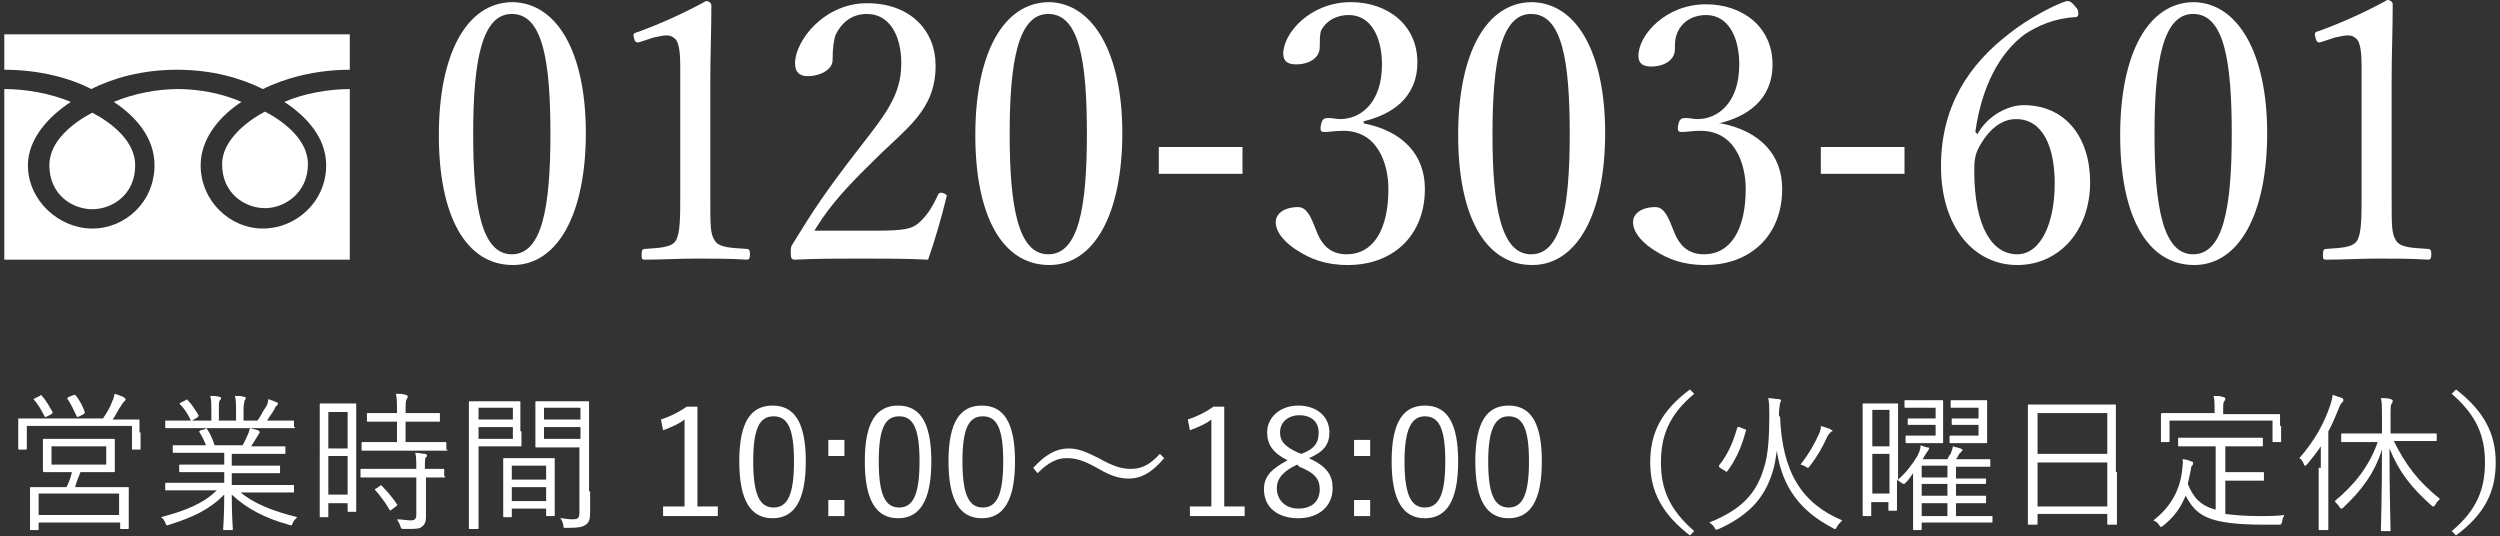
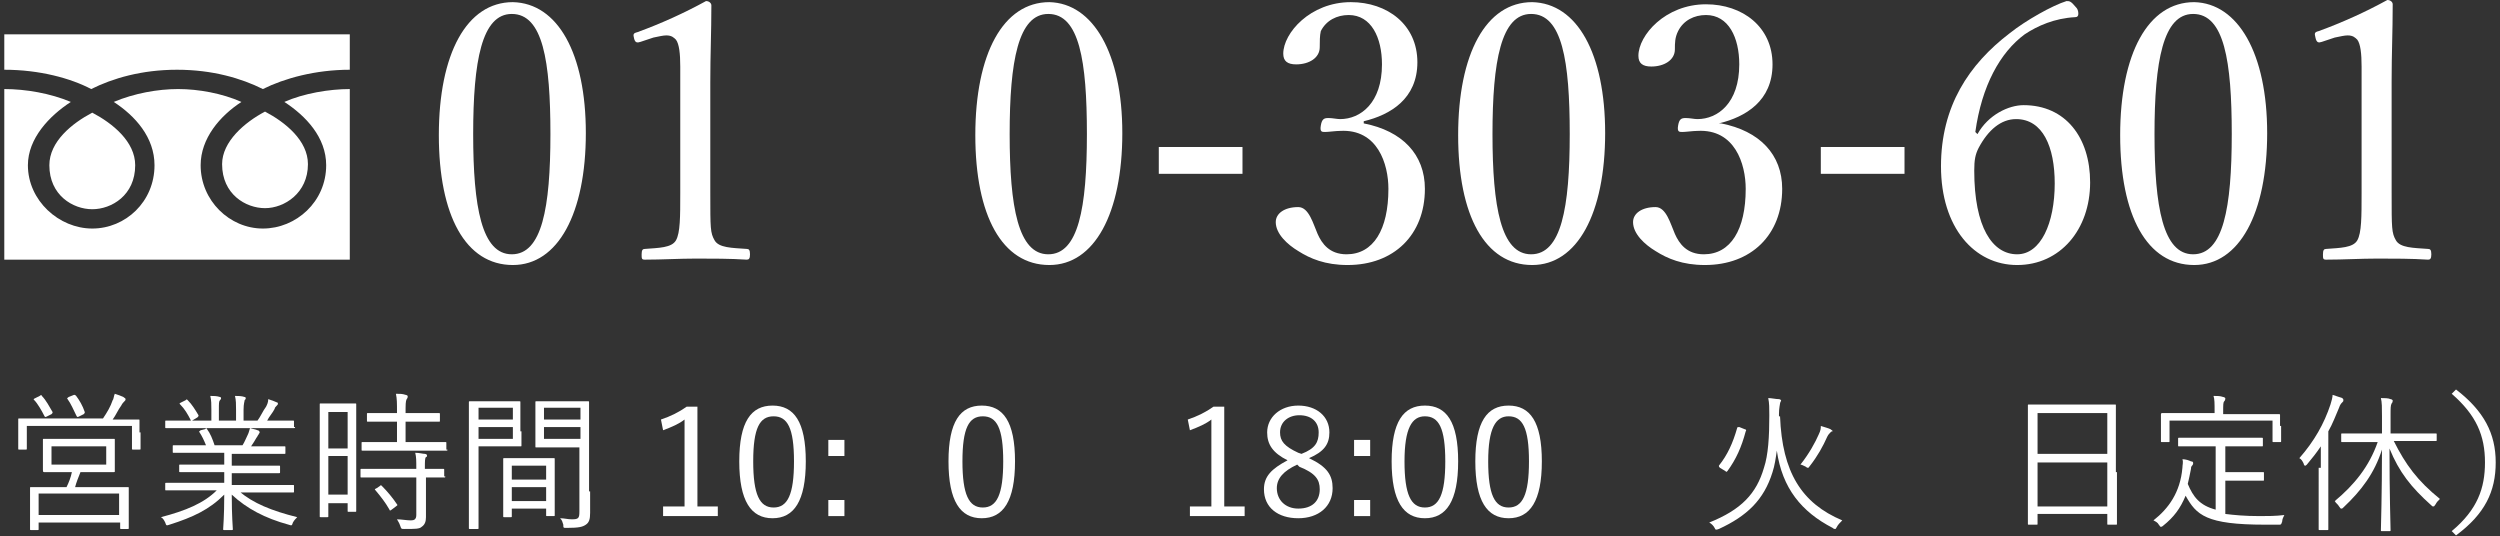
<svg xmlns="http://www.w3.org/2000/svg" version="1.1" id="レイヤー_1" x="0px" y="0px" viewBox="0 0 233 50" style="enable-background:new 0 0 233 50;" xml:space="preserve">
  <rect x="0" y="0" width="233" height="50" fill="#333333" stroke="none" />
  <style type="text/css">
	.st0{fill:#FFFFFF;}
</style>
  <g>
    <g>
-       <path class="st0" d="M13.1,40.3c0,1.2,0,1.4,0,1.5c0,0.1,0,0.1-0.1,0.1h-0.6c-0.1,0-0.1,0-0.1-0.1v-2.1H2.5v2.1    c0,0.1,0,0.1-0.1,0.1H1.8c-0.1,0-0.1,0-0.1-0.1c0-0.1,0-0.3,0-1.5v-0.5c0-0.5,0-0.7,0-0.7c0-0.1,0-0.1,0.1-0.1c0.1,0,0.6,0,1.9,0    h5.9c0.4-0.6,0.7-1.1,0.9-1.7c0.1-0.1,0.1-0.4,0.2-0.6c0.3,0.1,0.6,0.2,0.8,0.3c0.1,0.1,0.2,0.1,0.2,0.2c0,0.1,0,0.1-0.1,0.2    c-0.1,0.1-0.2,0.2-0.3,0.4c-0.3,0.4-0.5,0.9-0.8,1.3H11c1.4,0,1.8,0,1.9,0c0.1,0,0.1,0,0.1,0.1c0,0.1,0,0.3,0,0.7V40.3z M12,47.2    c0,1.6,0,1.9,0,2s0,0.1-0.1,0.1h-0.6c-0.1,0-0.1,0-0.1-0.1v-0.5H3.6v0.6c0,0.1,0,0.1-0.1,0.1H2.9c-0.1,0-0.1,0-0.1-0.1s0-0.4,0-2    v-0.7c0-0.8,0-1.1,0-1.1c0-0.1,0-0.1,0.1-0.1c0.1,0,0.6,0,2,0h1.3c0.2-0.4,0.4-0.9,0.5-1.4H5.9c-1.3,0-1.7,0-1.8,0S4,43.9,4,43.8    c0-0.1,0-0.3,0-1V42c0-0.7,0-0.9,0-1c0-0.1,0-0.1,0.1-0.1s0.5,0,1.8,0h2.9c1.3,0,1.7,0,1.8,0s0.1,0,0.1,0.1c0,0.1,0,0.3,0,1v0.9    c0,0.7,0,0.9,0,1c0,0.1,0,0.1-0.1,0.1s-0.5,0-1.8,0H7.5c-0.2,0.5-0.4,1-0.5,1.4h2.9c1.4,0,1.9,0,2,0c0.1,0,0.1,0,0.1,0.1    c0,0.1,0,0.4,0,1V47.2z M3.7,36.9c0.1-0.1,0.2-0.1,0.2,0c0.4,0.4,0.7,1,1,1.5c0,0.1,0,0.1-0.1,0.2l-0.4,0.2    c-0.2,0.1-0.2,0.1-0.3-0.1c-0.2-0.4-0.6-1.1-0.9-1.4c-0.1-0.1-0.1-0.1,0.1-0.2L3.7,36.9z M11.1,46H3.6V48h7.5V46z M9.9,41.6H4.8    v1.7h5.1V41.6z M6.9,36.8c0.1,0,0.1,0,0.2,0.1c0.3,0.4,0.6,0.9,0.8,1.5c0,0.1,0,0.1-0.1,0.2l-0.4,0.2c-0.2,0.1-0.2,0.1-0.3-0.1    c-0.2-0.4-0.5-1.1-0.8-1.5c-0.1-0.1,0-0.1,0.1-0.2L6.9,36.8z" />
+       <path class="st0" d="M13.1,40.3c0,1.2,0,1.4,0,1.5c0,0.1,0,0.1-0.1,0.1h-0.6c-0.1,0-0.1,0-0.1-0.1v-2.1H2.5v2.1    c0,0.1,0,0.1-0.1,0.1H1.8c-0.1,0-0.1,0-0.1-0.1c0-0.1,0-0.3,0-1.5v-0.5c0-0.5,0-0.7,0-0.7c0-0.1,0-0.1,0.1-0.1c0.1,0,0.6,0,1.9,0    h5.9c0.4-0.6,0.7-1.1,0.9-1.7c0.1-0.1,0.1-0.4,0.2-0.6c0.3,0.1,0.6,0.2,0.8,0.3c0.1,0.1,0.2,0.1,0.2,0.2c0,0.1,0,0.1-0.1,0.2    c-0.1,0.1-0.2,0.2-0.3,0.4c-0.3,0.4-0.5,0.9-0.8,1.3H11c1.4,0,1.8,0,1.9,0c0.1,0,0.1,0,0.1,0.1c0,0.1,0,0.3,0,0.7V40.3z M12,47.2    c0,1.6,0,1.9,0,2s0,0.1-0.1,0.1h-0.6c-0.1,0-0.1,0-0.1-0.1v-0.5H3.6v0.6c0,0.1,0,0.1-0.1,0.1H2.9c-0.1,0-0.1,0-0.1-0.1s0-0.4,0-2    v-0.7c0-0.8,0-1.1,0-1.1c0-0.1,0-0.1,0.1-0.1c0.1,0,0.6,0,2,0h1.3c0.2-0.4,0.4-0.9,0.5-1.4H5.9c-1.3,0-1.7,0-1.8,0S4,43.9,4,43.8    c0-0.1,0-0.3,0-1V42c0-0.7,0-0.9,0-1c0-0.1,0-0.1,0.1-0.1s0.5,0,1.8,0h2.9c1.3,0,1.7,0,1.8,0s0.1,0,0.1,0.1c0,0.1,0,0.3,0,1v0.9    c0,0.7,0,0.9,0,1c0,0.1,0,0.1-0.1,0.1s-0.5,0-1.8,0H7.5c-0.2,0.5-0.4,1-0.5,1.4h2.9c1.4,0,1.9,0,2,0c0.1,0,0.1,0,0.1,0.1    V47.2z M3.7,36.9c0.1-0.1,0.2-0.1,0.2,0c0.4,0.4,0.7,1,1,1.5c0,0.1,0,0.1-0.1,0.2l-0.4,0.2    c-0.2,0.1-0.2,0.1-0.3-0.1c-0.2-0.4-0.6-1.1-0.9-1.4c-0.1-0.1-0.1-0.1,0.1-0.2L3.7,36.9z M11.1,46H3.6V48h7.5V46z M9.9,41.6H4.8    v1.7h5.1V41.6z M6.9,36.8c0.1,0,0.1,0,0.2,0.1c0.3,0.4,0.6,0.9,0.8,1.5c0,0.1,0,0.1-0.1,0.2l-0.4,0.2c-0.2,0.1-0.2,0.1-0.3-0.1    c-0.2-0.4-0.5-1.1-0.8-1.5c-0.1-0.1,0-0.1,0.1-0.2L6.9,36.8z" />
      <path class="st0" d="M22.3,45.8c1.3,1.1,3,1.8,5.4,2.4c-0.1,0.1-0.3,0.3-0.4,0.5c-0.1,0.3-0.1,0.3-0.4,0.2    c-2.2-0.6-3.9-1.5-5.3-2.8c0,2.1,0.1,3,0.1,3.2c0,0.1,0,0.1-0.1,0.1h-0.7c-0.1,0-0.1,0-0.1-0.1c0-0.2,0.1-1.1,0.1-3.2    c-1.4,1.4-2.9,2.1-5.1,2.8c-0.3,0.1-0.3,0.1-0.4-0.2c-0.1-0.2-0.2-0.4-0.4-0.5c2.3-0.6,4-1.3,5.2-2.5h-2.9c-1.3,0-1.8,0-1.8,0    c-0.1,0-0.1,0-0.1-0.1v-0.5c0-0.1,0-0.1,0.1-0.1c0.1,0,0.5,0,1.8,0h3.6V44h-2.1c-1.4,0-1.9,0-2,0c-0.1,0-0.1,0-0.1-0.1v-0.5    c0-0.1,0-0.1,0.1-0.1c0.1,0,0.6,0,2,0h2.1v-1.1h-2.8c-1.4,0-1.9,0-1.9,0c-0.1,0-0.1,0-0.1-0.1v-0.5c0-0.1,0-0.1,0.1-0.1    c0.1,0,0.5,0,1.9,0h1.1c-0.2-0.5-0.4-0.9-0.6-1.2c-0.1-0.1,0-0.1,0.1-0.2l0.4-0.1c0.1-0.1,0.2-0.1,0.2,0c0.3,0.4,0.5,0.9,0.7,1.5    h2.6c0.2-0.3,0.3-0.6,0.5-1c0.1-0.2,0.1-0.3,0.2-0.6c0.3,0.1,0.5,0.1,0.7,0.2c0.1,0,0.2,0.1,0.2,0.2s-0.1,0.1-0.1,0.2    c-0.1,0.1-0.1,0.2-0.2,0.3c-0.1,0.2-0.3,0.5-0.5,0.8h1.2c1.4,0,1.9,0,1.9,0c0.1,0,0.1,0,0.1,0.1v0.5c0,0.1,0,0.1-0.1,0.1    c-0.1,0-0.5,0-1.9,0h-3v1.1h2.4c1.4,0,1.9,0,2,0c0.1,0,0.1,0,0.1,0.1v0.5c0,0.1,0,0.1-0.1,0.1c-0.1,0-0.6,0-2,0h-2.4v1.1h3.9    c1.3,0,1.8,0,1.8,0c0.1,0,0.1,0,0.1,0.1v0.5c0,0.1,0,0.1-0.1,0.1c-0.1,0-0.5,0-1.8,0H22.3z M27.5,39.8c0,0.1,0,0.1-0.1,0.1    c-0.1,0-0.5,0-1.8,0h-8.3c-1.3,0-1.8,0-1.8,0c-0.1,0-0.1,0-0.1-0.1v-0.5c0-0.1,0-0.1,0.1-0.1c0.1,0,0.5,0,1.8,0h0.5    c-0.3-0.6-0.6-1.1-1-1.5c-0.1-0.1-0.1-0.1,0.1-0.2l0.4-0.2c0.1-0.1,0.1-0.1,0.2,0c0.4,0.4,0.7,0.9,1,1.4c0,0.1,0,0.1-0.1,0.2    l-0.5,0.3h1.8v-1c0-0.5,0-0.9-0.1-1.3c0.3,0,0.6,0,0.9,0.1c0.1,0,0.1,0.1,0.1,0.1c0,0.1,0,0.1-0.1,0.2c-0.1,0.1-0.1,0.3-0.1,0.9v1    H22v-1c0-0.5,0-0.9-0.1-1.3c0.3,0,0.6,0,0.9,0.1c0.1,0,0.1,0.1,0.1,0.1c0,0.1,0,0.1-0.1,0.2c0,0.1-0.1,0.3-0.1,0.9v1h1.3    c0.3-0.4,0.5-0.9,0.8-1.3c0.1-0.2,0.2-0.4,0.2-0.7c0.3,0.1,0.6,0.2,0.8,0.3c0.1,0,0.1,0.1,0.1,0.1c0,0.1,0,0.1-0.1,0.2    c-0.1,0.1-0.2,0.2-0.2,0.3c-0.2,0.4-0.5,0.7-0.7,1.1h0.6c1.3,0,1.8,0,1.8,0c0.1,0,0.1,0,0.1,0.1V39.8z" />
      <path class="st0" d="M33.2,43.5c0,3.5,0,4.1,0,4.1c0,0.1,0,0.1-0.1,0.1h-0.6c-0.1,0-0.1,0-0.1-0.1v-0.7h-1.8v1.2    c0,0.1,0,0.1-0.1,0.1h-0.6c-0.1,0-0.1,0-0.1-0.1c0-0.1,0-0.7,0-4.3V41c0-2.6,0-3.2,0-3.3c0-0.1,0-0.1,0.1-0.1c0.1,0,0.3,0,1.1,0h1    c0.8,0,1,0,1.1,0c0.1,0,0.1,0,0.1,0.1c0,0.1,0,0.7,0,2.8V43.5z M32.4,38.4h-1.8v3.4h1.8V38.4z M32.4,42.5h-1.8v3.6h1.8V42.5z     M41.7,41.9c0,0.1,0,0.1-0.1,0.1c-0.1,0-0.5,0-1.9,0h-4c-1.4,0-1.8,0-1.9,0c-0.1,0-0.1,0-0.1-0.1v-0.6c0-0.1,0-0.1,0.1-0.1    c0.1,0,0.5,0,1.9,0H37v-1.9h-0.9c-1.3,0-1.7,0-1.8,0c-0.1,0-0.1,0-0.1-0.1v-0.6c0-0.1,0-0.1,0.1-0.1c0.1,0,0.5,0,1.8,0H37    c0-1,0-1.3-0.1-1.8c0.4,0,0.6,0,0.9,0.1c0.1,0,0.2,0.1,0.2,0.1c0,0.1,0,0.2-0.1,0.3c-0.1,0.2-0.1,0.5-0.1,1.3h1.3    c1.3,0,1.7,0,1.8,0c0.1,0,0.1,0,0.1,0.1v0.6c0,0.1,0,0.1-0.1,0.1c-0.1,0-0.5,0-1.8,0h-1.3v1.9h1.8c1.4,0,1.8,0,1.9,0    c0.1,0,0.1,0,0.1,0.1V41.9z M41.5,44.4c0,0.1,0,0.1-0.1,0.1c-0.1,0-0.5,0-1.7,0v1.9c0,0.6,0,1.2,0,1.8c0,0.4-0.1,0.7-0.4,0.9    c-0.2,0.2-0.6,0.2-1.6,0.2c-0.3,0-0.3,0-0.4-0.3c-0.1-0.3-0.2-0.4-0.3-0.6c0.4,0,0.9,0.1,1.3,0.1c0.3,0,0.5-0.1,0.5-0.5v-3.5h-3.2    c-1.4,0-1.8,0-1.9,0c-0.1,0-0.1,0-0.1-0.1v-0.6c0-0.1,0-0.1,0.1-0.1c0.1,0,0.5,0,1.9,0h3.2v0c0-0.8,0-1.1-0.1-1.5    c0.4,0,0.7,0.1,0.9,0.1c0.1,0,0.2,0.1,0.2,0.1c0,0.1,0,0.2-0.1,0.2c-0.1,0.1-0.1,0.4-0.1,1v0.1c1.2,0,1.6,0,1.7,0    c0.1,0,0.1,0,0.1,0.1V44.4z M35.4,45.3c0.1-0.1,0.1-0.1,0.2,0c0.5,0.5,1,1.1,1.4,1.7c0.1,0.1,0,0.1-0.1,0.2l-0.4,0.3    c-0.1,0.1-0.2,0.1-0.2,0c-0.4-0.7-0.8-1.2-1.3-1.8c-0.1-0.1-0.1-0.1,0.1-0.2L35.4,45.3z" />
      <path class="st0" d="M48.6,40.2c0,0.9,0,1.2,0,1.3c0,0.1,0,0.1-0.1,0.1c-0.1,0-0.4,0-1.4,0h-2.5v4.7c0,2,0,2.8,0,2.9    c0,0.1,0,0.1-0.1,0.1h-0.7c-0.1,0-0.1,0-0.1-0.1c0-0.1,0-0.9,0-2.9v-5.9c0-2,0-2.9,0-2.9c0-0.1,0-0.1,0.1-0.1c0.1,0,0.5,0,1.6,0    h1.6c1,0,1.3,0,1.4,0c0.1,0,0.1,0,0.1,0.1c0,0.1,0,0.4,0,1.3V40.2z M47.8,38h-3.2v1.1h3.2V38z M47.8,39.8h-3.2v1.1h3.2V39.8z     M51.7,45.6c0,2,0,2.4,0,2.4c0,0.1,0,0.1-0.1,0.1H51c-0.1,0-0.1,0-0.1-0.1v-0.6h-3.2v0.7c0,0.1,0,0.1-0.1,0.1h-0.6    c-0.1,0-0.1,0-0.1-0.1c0-0.1,0-0.4,0-2.5v-1.2c0-1.2,0-1.5,0-1.6c0-0.1,0-0.1,0.1-0.1c0.1,0,0.4,0,1.5,0h1.6c1,0,1.4,0,1.5,0    c0.1,0,0.1,0,0.1,0.1c0,0.1,0,0.4,0,1.4V45.6z M50.9,43.4h-3.2v1.3h3.2V43.4z M50.9,45.4h-3.2v1.3h3.2V45.4z M55,45.8    c0,0.7,0,1.5,0,2c0,0.6-0.1,0.9-0.4,1.1c-0.3,0.2-0.6,0.3-1.8,0.3c-0.3,0-0.3,0-0.3-0.3c-0.1-0.3-0.1-0.4-0.3-0.6    c0.4,0,0.7,0.1,1.1,0.1c0.6,0,0.7-0.1,0.7-0.7v-6h-2.5c-1.1,0-1.4,0-1.5,0c-0.1,0-0.1,0-0.1-0.1c0-0.1,0-0.3,0-1.2v-1.7    c0-0.9,0-1.1,0-1.2c0-0.1,0-0.1,0.1-0.1c0.1,0,0.4,0,1.5,0h1.8c1.1,0,1.4,0,1.5,0c0.1,0,0.1,0,0.1,0.1c0,0.1,0,0.6,0,2V45.8z     M54.1,38h-3.4v1.1h3.4V38z M54.1,39.8h-3.4v1.1h3.4V39.8z" />
      <path class="st0" d="M65,47.2h1.9v0.9h-5.1v-0.9h2v-8.1c-0.5,0.4-1.2,0.7-2,1l-0.2-1c0.9-0.3,1.7-0.7,2.4-1.2h1V47.2z" />
      <path class="st0" d="M75.1,43c0,3.7-1.1,5.3-3.1,5.3c-2,0-3.1-1.6-3.1-5.3c0-3.7,1.1-5.2,3.1-5.2S75.1,39.3,75.1,43z M70.2,43    c0,3.1,0.6,4.3,1.9,4.3c1.3,0,1.9-1.2,1.9-4.3c0-3.1-0.6-4.2-1.9-4.2C70.8,38.8,70.2,39.9,70.2,43z" />
      <path class="st0" d="M78.7,42.5h-1.5V41h1.5V42.5z M78.7,48.1h-1.5v-1.5h1.5V48.1z" />
-       <path class="st0" d="M86.8,43c0,3.7-1.1,5.3-3.1,5.3s-3.1-1.6-3.1-5.3c0-3.7,1.1-5.2,3.1-5.2S86.8,39.3,86.8,43z M81.9,43    c0,3.1,0.6,4.3,1.9,4.3c1.3,0,1.9-1.2,1.9-4.3c0-3.1-0.6-4.2-1.9-4.2C82.5,38.8,81.9,39.9,81.9,43z" />
      <path class="st0" d="M94.6,43c0,3.7-1.1,5.3-3.1,5.3c-2,0-3.1-1.6-3.1-5.3c0-3.7,1.1-5.2,3.1-5.2S94.6,39.3,94.6,43z M89.7,43    c0,3.1,0.6,4.3,1.9,4.3c1.3,0,1.9-1.2,1.9-4.3c0-3.1-0.6-4.2-1.9-4.2C90.3,38.8,89.7,39.9,89.7,43z" />
-       <path class="st0" d="M96.3,43.6c1.1-1.2,2.1-1.8,3.3-1.8c0.9,0,1.6,0.3,2.8,0.9c1.4,0.8,2.2,1,3,1c0.9,0,1.7-0.3,2.7-1.4l0.4,0.4    c-1.1,1.3-2.1,1.9-3.3,1.9c-0.8,0-1.6-0.2-2.8-0.9c-1.4-0.8-2.1-1-3-1c-0.8,0-1.6,0.3-2.7,1.4L96.3,43.6z" />
      <path class="st0" d="M114.1,47.2h1.9v0.9h-5.1v-0.9h2v-8.1c-0.5,0.4-1.2,0.7-2,1l-0.2-1c0.9-0.3,1.7-0.7,2.4-1.2h1V47.2z" />
      <path class="st0" d="M124.2,45.5c0,1.7-1.3,2.8-3.2,2.8c-1.9,0-3.2-1-3.2-2.7c0-1.2,0.7-1.9,2.2-2.7c-1.4-0.7-1.9-1.5-1.9-2.6    c0-1.4,1.2-2.5,2.9-2.5c1.7,0,2.9,1,2.9,2.5c0,1.1-0.5,1.8-1.9,2.4C123.7,43.5,124.2,44.3,124.2,45.5z M120.9,43.3    c-1.3,0.6-1.9,1.3-1.9,2.2c0,1.1,0.8,1.9,2,1.9c1.3,0,2-0.7,2-1.8c0-0.9-0.4-1.5-1.9-2.1L120.9,43.3z M121.3,42.3    c1.3-0.5,1.6-1.1,1.6-2c0-1-0.7-1.6-1.8-1.6c-1,0-1.8,0.6-1.8,1.6c0,0.8,0.4,1.3,1.7,1.9L121.3,42.3z" />
      <path class="st0" d="M127.7,42.5h-1.5V41h1.5V42.5z M127.7,48.1h-1.5v-1.5h1.5V48.1z" />
      <path class="st0" d="M135.9,43c0,3.7-1.1,5.3-3.1,5.3s-3.1-1.6-3.1-5.3c0-3.7,1.1-5.2,3.1-5.2S135.9,39.3,135.9,43z M130.9,43    c0,3.1,0.6,4.3,1.9,4.3c1.3,0,1.9-1.2,1.9-4.3c0-3.1-0.6-4.2-1.9-4.2C131.6,38.8,130.9,39.9,130.9,43z" />
      <path class="st0" d="M143.7,43c0,3.7-1.1,5.3-3.1,5.3c-2,0-3.1-1.6-3.1-5.3c0-3.7,1.1-5.2,3.1-5.2S143.7,39.3,143.7,43z M138.7,43    c0,3.1,0.6,4.3,1.9,4.3c1.3,0,1.9-1.2,1.9-4.3c0-3.1-0.6-4.2-1.9-4.2C139.4,38.8,138.7,39.9,138.7,43z" />
-       <path class="st0" d="M157.9,36.7c-2.4,2-3.1,4-3.1,6.4c0,2.5,0.8,4.4,3.1,6.4l-0.4,0.4c-2.6-2-3.7-4.1-3.7-6.8    c0-2.7,1-4.8,3.7-6.8L157.9,36.7z" />
      <path class="st0" d="M165.9,38.8c0.2,5.2,2,8.1,5.8,9.7c-0.2,0.2-0.4,0.4-0.5,0.6c-0.1,0.2-0.1,0.2-0.2,0.2c0,0-0.1,0-0.2-0.1    c-2.9-1.5-4.7-3.7-5.2-7.2c-0.1,0.7-0.2,1.4-0.4,2c-0.8,2.6-2.4,4.1-5,5.3c-0.3,0.1-0.3,0.1-0.4-0.1c-0.1-0.2-0.3-0.4-0.5-0.5    c3-1.2,4.4-2.7,5.1-5.1c0.4-1.2,0.5-2.9,0.5-4.9c0-0.7,0-1.1-0.1-1.6c0.3,0,0.7,0.1,1,0.1c0.1,0,0.2,0.1,0.2,0.1    c0,0.1-0.1,0.2-0.1,0.3c0,0.1-0.1,0.4-0.1,1V38.8z M162.6,40c0.1,0,0.2,0.1,0.1,0.2c-0.4,1.5-0.9,2.6-1.7,3.7    c-0.1,0.1-0.1,0.1-0.2,0l-0.5-0.3c-0.1-0.1-0.1-0.1-0.1-0.2c0.8-1,1.3-2.1,1.7-3.5c0-0.1,0.1-0.1,0.2-0.1L162.6,40z M170.6,40.3    c-0.1,0.1-0.2,0.2-0.3,0.4c-0.4,0.9-0.9,1.8-1.6,2.7c-0.1,0.1-0.1,0.2-0.2,0.2c0,0-0.1,0-0.2-0.1c-0.2-0.1-0.4-0.2-0.5-0.2    c0.8-1,1.4-2.1,1.7-2.8c0.2-0.4,0.2-0.6,0.2-0.8c0.3,0.1,0.7,0.2,0.9,0.3c0.1,0.1,0.2,0.1,0.2,0.2    C170.7,40.2,170.7,40.2,170.6,40.3z" />
-       <path class="st0" d="M185.7,48.6c0,0.1,0,0.1-0.1,0.1c-0.1,0-0.5,0-1.8,0h-4.7v0.6c0,0.1,0,0.1-0.1,0.1h-0.6c-0.1,0-0.1,0-0.1-0.1    c0-0.1,0-0.3,0-1.2v-2.5c0-0.4,0-1,0-1.5c-0.2,0.3-0.4,0.6-0.7,0.9c-0.1,0.1-0.1,0.1-0.2,0.1c-0.1,0-0.1-0.1-0.2-0.1    c-0.1-0.1-0.3-0.2-0.4-0.3c0,2.3,0,2.7,0,2.8c0,0.1,0,0.1-0.1,0.1h-0.6c-0.1,0-0.1,0-0.1-0.1v-0.7h-1.6v1.2c0,0.1,0,0.1-0.1,0.1    h-0.6c-0.1,0-0.1,0-0.1-0.1c0-0.1,0-0.7,0-4.4v-2.6c0-2.6,0-3.2,0-3.3c0-0.1,0-0.1,0.1-0.1c0.1,0,0.3,0,1.1,0h0.9c0.7,0,1,0,1.1,0    c0.1,0,0.1,0,0.1,0.1c0,0.1,0,0.7,0,2.9v4.1c0.8-0.7,1.3-1.4,1.8-2.2c0.1-0.2,0.3-0.6,0.3-1c0.3,0.1,0.5,0.2,0.7,0.2    c0.1,0,0.1,0.1,0.1,0.1c0,0.1-0.1,0.1-0.1,0.2c-0.1,0.1-0.2,0.3-0.4,0.6c0,0.1-0.1,0.1-0.1,0.2h2.3c0.1-0.2,0.2-0.4,0.3-0.5    c0.1-0.3,0.2-0.5,0.2-0.7c0.3,0.1,0.5,0.1,0.7,0.2c0.1,0,0.2,0.1,0.2,0.1c0,0.1,0,0.1-0.1,0.2c-0.1,0.1-0.1,0.1-0.2,0.2    c-0.1,0.2-0.2,0.4-0.3,0.5h1.4c1.2,0,1.7,0,1.7,0c0.1,0,0.1,0,0.1,0.1v0.5c0,0.1,0,0.1-0.1,0.1c-0.1,0-0.5,0-1.7,0h-1.4v1.1h0.8    c1.3,0,1.8,0,1.9,0c0.1,0,0.1,0,0.1,0.1V45c0,0.1,0,0.1-0.1,0.1c-0.1,0-0.5,0-1.9,0h-0.8v1.1h0.8c1.3,0,1.8,0,1.9,0    c0.1,0,0.1,0,0.1,0.1v0.5c0,0.1,0,0.1-0.1,0.1c-0.1,0-0.5,0-1.9,0h-0.8v1.2h1.5c1.3,0,1.7,0,1.8,0c0.1,0,0.1,0,0.1,0.1V48.6z     M176.1,38.2h-1.6v3.4h1.6V38.2z M176.1,42.3h-1.6V46h1.6V42.3z M181.1,40c0,0.8,0,1.1,0,1.2c0,0.1,0,0.1-0.1,0.1    c-0.1,0-0.4,0-1.2,0h-1.2c-0.7,0-0.9,0-0.9,0s-0.1,0-0.1-0.1v-0.5c0-0.1,0-0.1,0.1-0.1s0.2,0,0.9,0h1.8v-1h-1.5c-0.8,0-0.9,0-1,0    c-0.1,0-0.1,0-0.1-0.1v-0.4c0-0.1,0-0.1,0.1-0.1c0.1,0,0.3,0,1,0h1.5v-1h-1.6c-0.8,0-1.1,0-1.2,0s-0.1,0-0.1-0.1v-0.5    c0-0.1,0-0.1,0.1-0.1s0.3,0,1.2,0h1c0.8,0,1.1,0,1.2,0c0.1,0,0.1,0,0.1,0.1c0,0.1,0,0.4,0,1.2V40z M181.5,43.4h-2.4v1.1h2.4V43.4z     M181.5,45.1h-2.4v1.1h2.4V45.1z M181.5,46.9h-2.4v1.2h2.4V46.9z M185.2,40c0,0.8,0,1.1,0,1.2c0,0.1,0,0.1-0.1,0.1    c-0.1,0-0.4,0-1.2,0h-1.2c-0.7,0-0.8,0-0.9,0c-0.1,0-0.1,0-0.1-0.1v-0.5c0-0.1,0-0.1,0.1-0.1c0.1,0,0.2,0,0.9,0h1.7v-1h-1.4    c-0.7,0-0.9,0-1,0c-0.1,0-0.1,0-0.1-0.1v-0.4c0-0.1,0-0.1,0.1-0.1c0.1,0,0.3,0,1,0h1.4v-1H183c-0.9,0-1.1,0-1.1,0    c-0.1,0-0.1,0-0.1-0.1v-0.5c0-0.1,0-0.1,0.1-0.1c0.1,0,0.3,0,1.1,0h0.9c0.8,0,1.1,0,1.2,0c0.1,0,0.1,0,0.1,0.1c0,0.1,0,0.4,0,1.2    V40z" />
      <path class="st0" d="M197.3,44c0,4,0,4.7,0,4.8c0,0.1,0,0.1-0.1,0.1h-0.7c-0.1,0-0.1,0-0.1-0.1v-0.9h-6.5v0.9c0,0.1,0,0.1-0.1,0.1    h-0.7c-0.1,0-0.1,0-0.1-0.1c0-0.1,0-0.8,0-4.8v-2.7c0-2.7,0-3.4,0-3.5c0-0.1,0-0.1,0.1-0.1c0.1,0,0.6,0,1.9,0h4.2    c1.4,0,1.9,0,1.9,0c0.1,0,0.1,0,0.1,0.1c0,0.1,0,0.8,0,3.2V44z M196.4,38.5h-6.5v3.8h6.5V38.5z M196.4,43.1h-6.5v4.1h6.5V43.1z" />
      <path class="st0" d="M207.4,47.9c0.8,0.1,1.8,0.2,3.2,0.2c0.7,0,1.5,0,2.3-0.1c-0.1,0.2-0.2,0.4-0.2,0.6c-0.1,0.3-0.1,0.3-0.3,0.3    c-0.4,0-0.9,0-1.3,0c-5.5,0-6.4-0.9-7.4-2.7c-0.5,1.2-1.1,2-2.1,2.8c-0.1,0.1-0.2,0.1-0.2,0.1c-0.1,0-0.1-0.1-0.2-0.2    c-0.1-0.2-0.3-0.3-0.5-0.4c1.4-1.1,2.5-2.6,2.7-4.9c0-0.3,0.1-0.5,0-0.8c0.3,0,0.6,0.1,0.8,0.2c0.2,0,0.2,0.1,0.2,0.2    c0,0.1-0.1,0.2-0.1,0.2c-0.1,0.1-0.1,0.2-0.1,0.3c-0.1,0.5-0.2,1-0.3,1.4c0.5,1.2,1.1,2,2.6,2.4v-5.9H205c-1.4,0-1.8,0-1.9,0    c-0.1,0-0.1,0-0.1-0.1v-0.6c0-0.1,0-0.1,0.1-0.1c0.1,0,0.5,0,1.9,0h3.9c1.4,0,1.8,0,1.9,0c0.1,0,0.1,0,0.1,0.1v0.6    c0,0.1,0,0.1-0.1,0.1c-0.1,0-0.5,0-1.9,0h-1.5v2.4h2.1c1,0,1.3,0,1.4,0c0.1,0,0.1,0,0.1,0.1v0.6c0,0.1,0,0.1-0.1,0.1    c-0.1,0-0.4,0-1.4,0h-2.1V47.9z M212.6,39.7c0,1.2,0,1.4,0,1.4c0,0.1,0,0.1-0.1,0.1h-0.6c-0.1,0-0.1,0-0.1-0.1v-1.9h-9.6v1.9    c0,0.1,0,0.1-0.1,0.1h-0.6c-0.1,0-0.1,0-0.1-0.1c0-0.1,0-0.3,0-1.4v-0.4c0-0.5,0-0.7,0-0.7s0-0.1,0.1-0.1c0.1,0,0.5,0,1.9,0h3    v-0.2c0-0.7,0-1.1-0.1-1.4c0.4,0,0.6,0,0.9,0.1c0.1,0,0.2,0.1,0.2,0.1c0,0.1,0,0.2-0.1,0.3c-0.1,0.1-0.1,0.3-0.1,1v0.2h3.3    c1.4,0,1.9,0,1.9,0c0.1,0,0.1,0,0.1,0.1s0,0.3,0,0.6V39.7z" />
      <path class="st0" d="M216.3,43.6c0-0.5,0-1.3,0-2c-0.4,0.6-0.8,1.1-1.3,1.7c-0.1,0.1-0.1,0.1-0.2,0.1c0,0-0.1-0.1-0.1-0.2    c-0.1-0.2-0.2-0.4-0.4-0.5c1.4-1.6,2.3-3.2,2.9-5c0.1-0.3,0.2-0.7,0.2-0.9c0.3,0.1,0.6,0.2,0.9,0.3c0.1,0.1,0.1,0.1,0.1,0.2    c0,0.1,0,0.1-0.1,0.2c-0.1,0.1-0.2,0.2-0.3,0.5c-0.3,0.7-0.6,1.5-1,2.2v6.9c0,1.5,0,2.1,0,2.2c0,0.1,0,0.1-0.1,0.1h-0.7    c-0.1,0-0.1,0-0.1-0.1c0-0.1,0-0.7,0-2.2V43.6z M223.1,41.1c1.1,2.2,2.2,3.7,4.3,5.4c-0.2,0.2-0.3,0.3-0.4,0.5    c-0.1,0.1-0.1,0.2-0.2,0.2c-0.1,0-0.1,0-0.2-0.1c-1.9-1.7-3-3.1-3.9-5.3c0,4.2,0.1,7.4,0.1,7.6c0,0.1,0,0.1-0.1,0.1h-0.7    c-0.1,0-0.1,0-0.1-0.1c0-0.2,0.1-3.3,0.1-7.5c-0.7,2.2-1.9,3.8-3.6,5.4c-0.1,0.1-0.1,0.1-0.2,0.1c-0.1,0-0.1-0.1-0.2-0.2    c-0.1-0.2-0.3-0.3-0.4-0.5c1.8-1.5,3.2-3.2,4-5.5h-1.3c-1.4,0-1.9,0-2,0c-0.1,0-0.1,0-0.1-0.1v-0.6c0-0.1,0-0.1,0.1-0.1    c0.1,0,0.5,0,2,0h1.7v-1.6c0-0.8,0-1.3-0.1-1.7c0.3,0,0.7,0,0.9,0.1c0.1,0,0.2,0.1,0.2,0.1c0,0.1,0,0.2-0.1,0.3    c-0.1,0.2-0.1,0.4-0.1,1.2v1.6h2.2c1.4,0,1.9,0,2,0s0.1,0,0.1,0.1V41c0,0.1,0,0.1-0.1,0.1s-0.6,0-2,0H223.1z" />
      <path class="st0" d="M228.9,36.3c2.6,2,3.7,4.1,3.7,6.8c0,2.7-1,4.8-3.7,6.8l-0.4-0.4c2.4-2,3.1-4,3.1-6.4c0-2.5-0.8-4.4-3.1-6.4    L228.9,36.3z" />
    </g>
    <g>
      <g>
        <path class="st0" d="M54.6,12.4c0,7.5-2.6,12.3-6.8,12.3c-4.4,0-6.9-4.6-6.9-12.1c0-7.6,2.6-12.4,6.9-12.4     C52,0.3,54.6,5,54.6,12.4z M44.1,12.5c0,6.8,0.8,11.2,3.6,11.2c2.8,0,3.6-4.3,3.6-11.2c0-6.8-0.7-11.2-3.6-11.2     C44.9,1.3,44.1,5.7,44.1,12.5z" />
        <path class="st0" d="M59.7,3.9C59.4,4,59.2,4,59.1,3.6C59,3.2,59,3.1,59.4,3c2.2-0.8,4.4-1.8,6.4-2.9c0.3,0,0.5,0.2,0.5,0.4     c0,2.6-0.1,4.5-0.1,7.2V18c0,3.3,0,3.7,0.4,4.4c0.4,0.7,1.6,0.7,3,0.8c0.2,0,0.3,0.1,0.3,0.5c0,0.4-0.1,0.5-0.3,0.5     c-1.5-0.1-3.3-0.1-4.7-0.1c-1.6,0-3.2,0.1-4.8,0.1c-0.3,0-0.3-0.1-0.3-0.5c0-0.4,0.1-0.5,0.3-0.5c1.3-0.1,2.5-0.1,2.9-0.8     c0.4-0.7,0.4-2.2,0.4-4.4V6.2c0-1.2-0.1-2.1-0.4-2.5c-0.2-0.2-0.4-0.4-0.9-0.4c-0.3,0-0.7,0.1-1.2,0.2L59.7,3.9z" />
-         <path class="st0" d="M81.6,21.5c2.8,0,3.4-0.2,4-0.7c0.8-0.7,1.3-1.5,1.8-2.6c0.1-0.2,0.2-0.3,0.5-0.2c0.3,0.1,0.4,0.2,0.3,0.4     c-0.4,1.7-1.1,4.1-1.7,5.8c-2.1-0.1-4-0.1-6.2-0.1c-2.2,0-4.1,0-6.2,0.1c-0.3,0-0.4-0.1-0.4-0.6s0-0.6,0.2-0.9     c1.9-3.1,3.1-4.9,5.8-8.4c2.7-3.5,4.3-5.3,4.3-8.4c0-2.6-1.1-4.6-3.2-4.6c-1.5,0-2.4,0.9-2.9,1.9c-0.2,0.5-0.3,1.3-0.3,2.4     c0,0.9-1.2,1.5-2.3,1.5c-0.7,0-1.2-0.3-1.2-1.2c0-2.1,2.7-5.6,6.7-5.6c4.1,0,6.4,2.6,6.4,5.8c0,4.2-2.7,5.8-5.8,8.9     c-3.5,3.4-4.5,4.9-5.5,6.5H81.6z" />
        <path class="st0" d="M104.6,12.4c0,7.5-2.6,12.3-6.8,12.3c-4.4,0-6.9-4.6-6.9-12.1c0-7.6,2.6-12.4,6.9-12.4     C101.9,0.3,104.6,5,104.6,12.4z M94.1,12.5c0,6.8,0.8,11.2,3.6,11.2c2.8,0,3.6-4.3,3.6-11.2c0-6.8-0.7-11.2-3.6-11.2     C94.9,1.3,94.1,5.7,94.1,12.5z" />
        <path class="st0" d="M115.8,16.2H108v-2.5h7.8V16.2z" />
        <path class="st0" d="M127.1,11.5c3.6,0.7,5.7,2.9,5.7,6.1c0,4.3-2.9,7.1-7.2,7.1c-2.1,0-3.5-0.6-4.6-1.3c-1-0.6-2.1-1.6-2.1-2.7     c0-0.8,0.8-1.4,2.1-1.4c1,0,1.4,1.6,1.8,2.5c0.4,0.9,1.1,1.9,2.7,1.9c2.5,0,3.9-2.3,3.9-6.1c0-2.3-1-5.6-4.5-5.4     c-0.4,0-1.1,0.1-1.4,0.1c-0.3,0-0.5,0-0.4-0.6c0.1-0.6,0.3-0.7,0.7-0.7s0.8,0.1,1.1,0.1c1.9,0,3.9-1.5,3.9-5.1     c0-2.5-1-4.6-3.1-4.6c-1.1,0-2.1,0.5-2.6,1.5C123,3.3,123,3.9,123,4.4c0,1-1,1.6-2.2,1.6c-0.8,0-1.2-0.3-1.2-1     c0-1.9,2.5-4.8,6.3-4.8c3.4,0,6.2,2.1,6.2,5.6c0,3.4-2.5,4.9-5,5.5V11.5z" />
        <path class="st0" d="M149.6,12.4c0,7.5-2.6,12.3-6.8,12.3c-4.4,0-6.9-4.6-6.9-12.1c0-7.6,2.6-12.4,6.9-12.4     C147,0.3,149.6,5,149.6,12.4z M139.1,12.5c0,6.8,0.8,11.2,3.6,11.2c2.8,0,3.6-4.3,3.6-11.2c0-6.8-0.7-11.2-3.6-11.2     C139.9,1.3,139.1,5.7,139.1,12.5z" />
        <path class="st0" d="M160.4,11.5c3.6,0.7,5.7,2.9,5.7,6.1c0,4.3-2.9,7.1-7.2,7.1c-2.1,0-3.5-0.6-4.6-1.3c-1-0.6-2.1-1.6-2.1-2.7     c0-0.8,0.8-1.4,2.1-1.4c1,0,1.4,1.6,1.8,2.5c0.4,0.9,1.1,1.9,2.7,1.9c2.5,0,3.9-2.3,3.9-6.1c0-2.3-1-5.6-4.5-5.4     c-0.4,0-1.1,0.1-1.4,0.1c-0.3,0-0.5,0-0.4-0.6c0.1-0.6,0.3-0.7,0.7-0.7s0.8,0.1,1.1,0.1c1.9,0,3.9-1.5,3.9-5.1     c0-2.5-1-4.6-3.1-4.6c-1.1,0-2.1,0.5-2.6,1.5c-0.3,0.6-0.3,1.1-0.3,1.7c0,1-1,1.6-2.2,1.6c-0.8,0-1.2-0.3-1.2-1     c0-1.9,2.5-4.8,6.3-4.8c3.4,0,6.2,2.1,6.2,5.6c0,3.4-2.5,4.9-5,5.5V11.5z" />
        <path class="st0" d="M177.5,16.2h-7.8v-2.5h7.8V16.2z" />
        <path class="st0" d="M184.3,12.5c1-1.8,2.9-2.7,4.3-2.7c3.9,0,6.2,3,6.2,7.2c0,4.4-2.8,7.7-6.8,7.7c-4,0-7.1-3.5-7.1-9.2     c0-5.6,2.6-9.5,6.4-12.4c1.5-1.2,4-2.6,5.3-3c0.3,0,0.4,0,0.9,0.6c0.2,0.2,0.2,0.5,0.2,0.6c0,0.2-0.1,0.3-0.3,0.3     c-1.9,0.1-3.5,0.8-4.7,1.6c-2.3,1.7-4,4.8-4.6,9.1L184.3,12.5z M184.4,13.8c-0.3,0.6-0.4,1.1-0.4,2.1c0,5.3,1.7,7.8,4,7.8     c2.2,0,3.5-2.9,3.5-6.6c0-3.4-1.1-6-3.6-6C186.5,11.1,185.3,12.1,184.4,13.8z" />
        <path class="st0" d="M211.3,12.4c0,7.5-2.6,12.3-6.8,12.3c-4.4,0-6.9-4.6-6.9-12.1c0-7.6,2.6-12.4,6.9-12.4     C208.6,0.3,211.3,5,211.3,12.4z M200.8,12.5c0,6.8,0.8,11.2,3.6,11.2c2.8,0,3.6-4.3,3.6-11.2c0-6.8-0.7-11.2-3.6-11.2     C201.6,1.3,200.8,5.7,200.8,12.5z" />
        <path class="st0" d="M216.4,3.9c-0.3,0.1-0.5,0.1-0.6-0.4c-0.1-0.4-0.1-0.5,0.3-0.6c2.2-0.8,4.4-1.8,6.4-2.9     c0.3,0,0.5,0.2,0.5,0.4c0,2.6-0.1,4.5-0.1,7.2V18c0,3.3,0,3.7,0.4,4.4c0.4,0.7,1.6,0.7,3,0.8c0.2,0,0.3,0.1,0.3,0.5     c0,0.4-0.1,0.5-0.3,0.5c-1.5-0.1-3.3-0.1-4.7-0.1c-1.6,0-3.2,0.1-4.8,0.1c-0.3,0-0.3-0.1-0.3-0.5c0-0.4,0.1-0.5,0.3-0.5     c1.3-0.1,2.5-0.1,2.9-0.8c0.4-0.7,0.4-2.2,0.4-4.4V6.2c0-1.2-0.1-2.1-0.4-2.5c-0.2-0.2-0.4-0.4-0.9-0.4c-0.3,0-0.7,0.1-1.2,0.2     L216.4,3.9z" />
      </g>
      <g>
        <path class="st0" d="M4.6,15.4c0,2.8,2.2,4.1,4,4.1c1.8,0,4-1.3,4-4.1c0-2.2-2.1-3.9-4-4.9C6.7,11.5,4.6,13.2,4.6,15.4z M0.4,3.2     v21h32.2v-21H0.4z M32.6,8.3c-1.9,0-4.3,0.4-6.1,1.2c2,1.3,3.9,3.3,3.9,5.9c0,3.4-2.8,5.9-5.9,5.9c-3.1,0-5.8-2.6-5.8-5.9     c0-2.5,1.8-4.6,3.8-5.9c-1.8-0.8-4-1.2-5.9-1.2s-4.1,0.4-6,1.2c2,1.3,3.8,3.3,3.8,5.9c0,3.4-2.7,5.9-5.8,5.9c-3.1,0-6-2.6-6-5.9     c0-2.5,2-4.6,4-5.9C4.7,8.7,2.4,8.3,0.4,8.3V6.5c3.3,0,6.2,0.8,8.1,1.8c2-1,4.7-1.8,8-1.8c3.3,0,6,0.8,8,1.8c2-1,4.9-1.8,8.1-1.8     V8.3z M20.7,15.3c0,2.8,2.2,4.1,4,4.1c1.8,0,4-1.4,4-4.1c0-2.2-2.1-3.9-4-4.9C22.8,11.4,20.7,13.2,20.7,15.3z" />
      </g>
    </g>
  </g>
</svg>